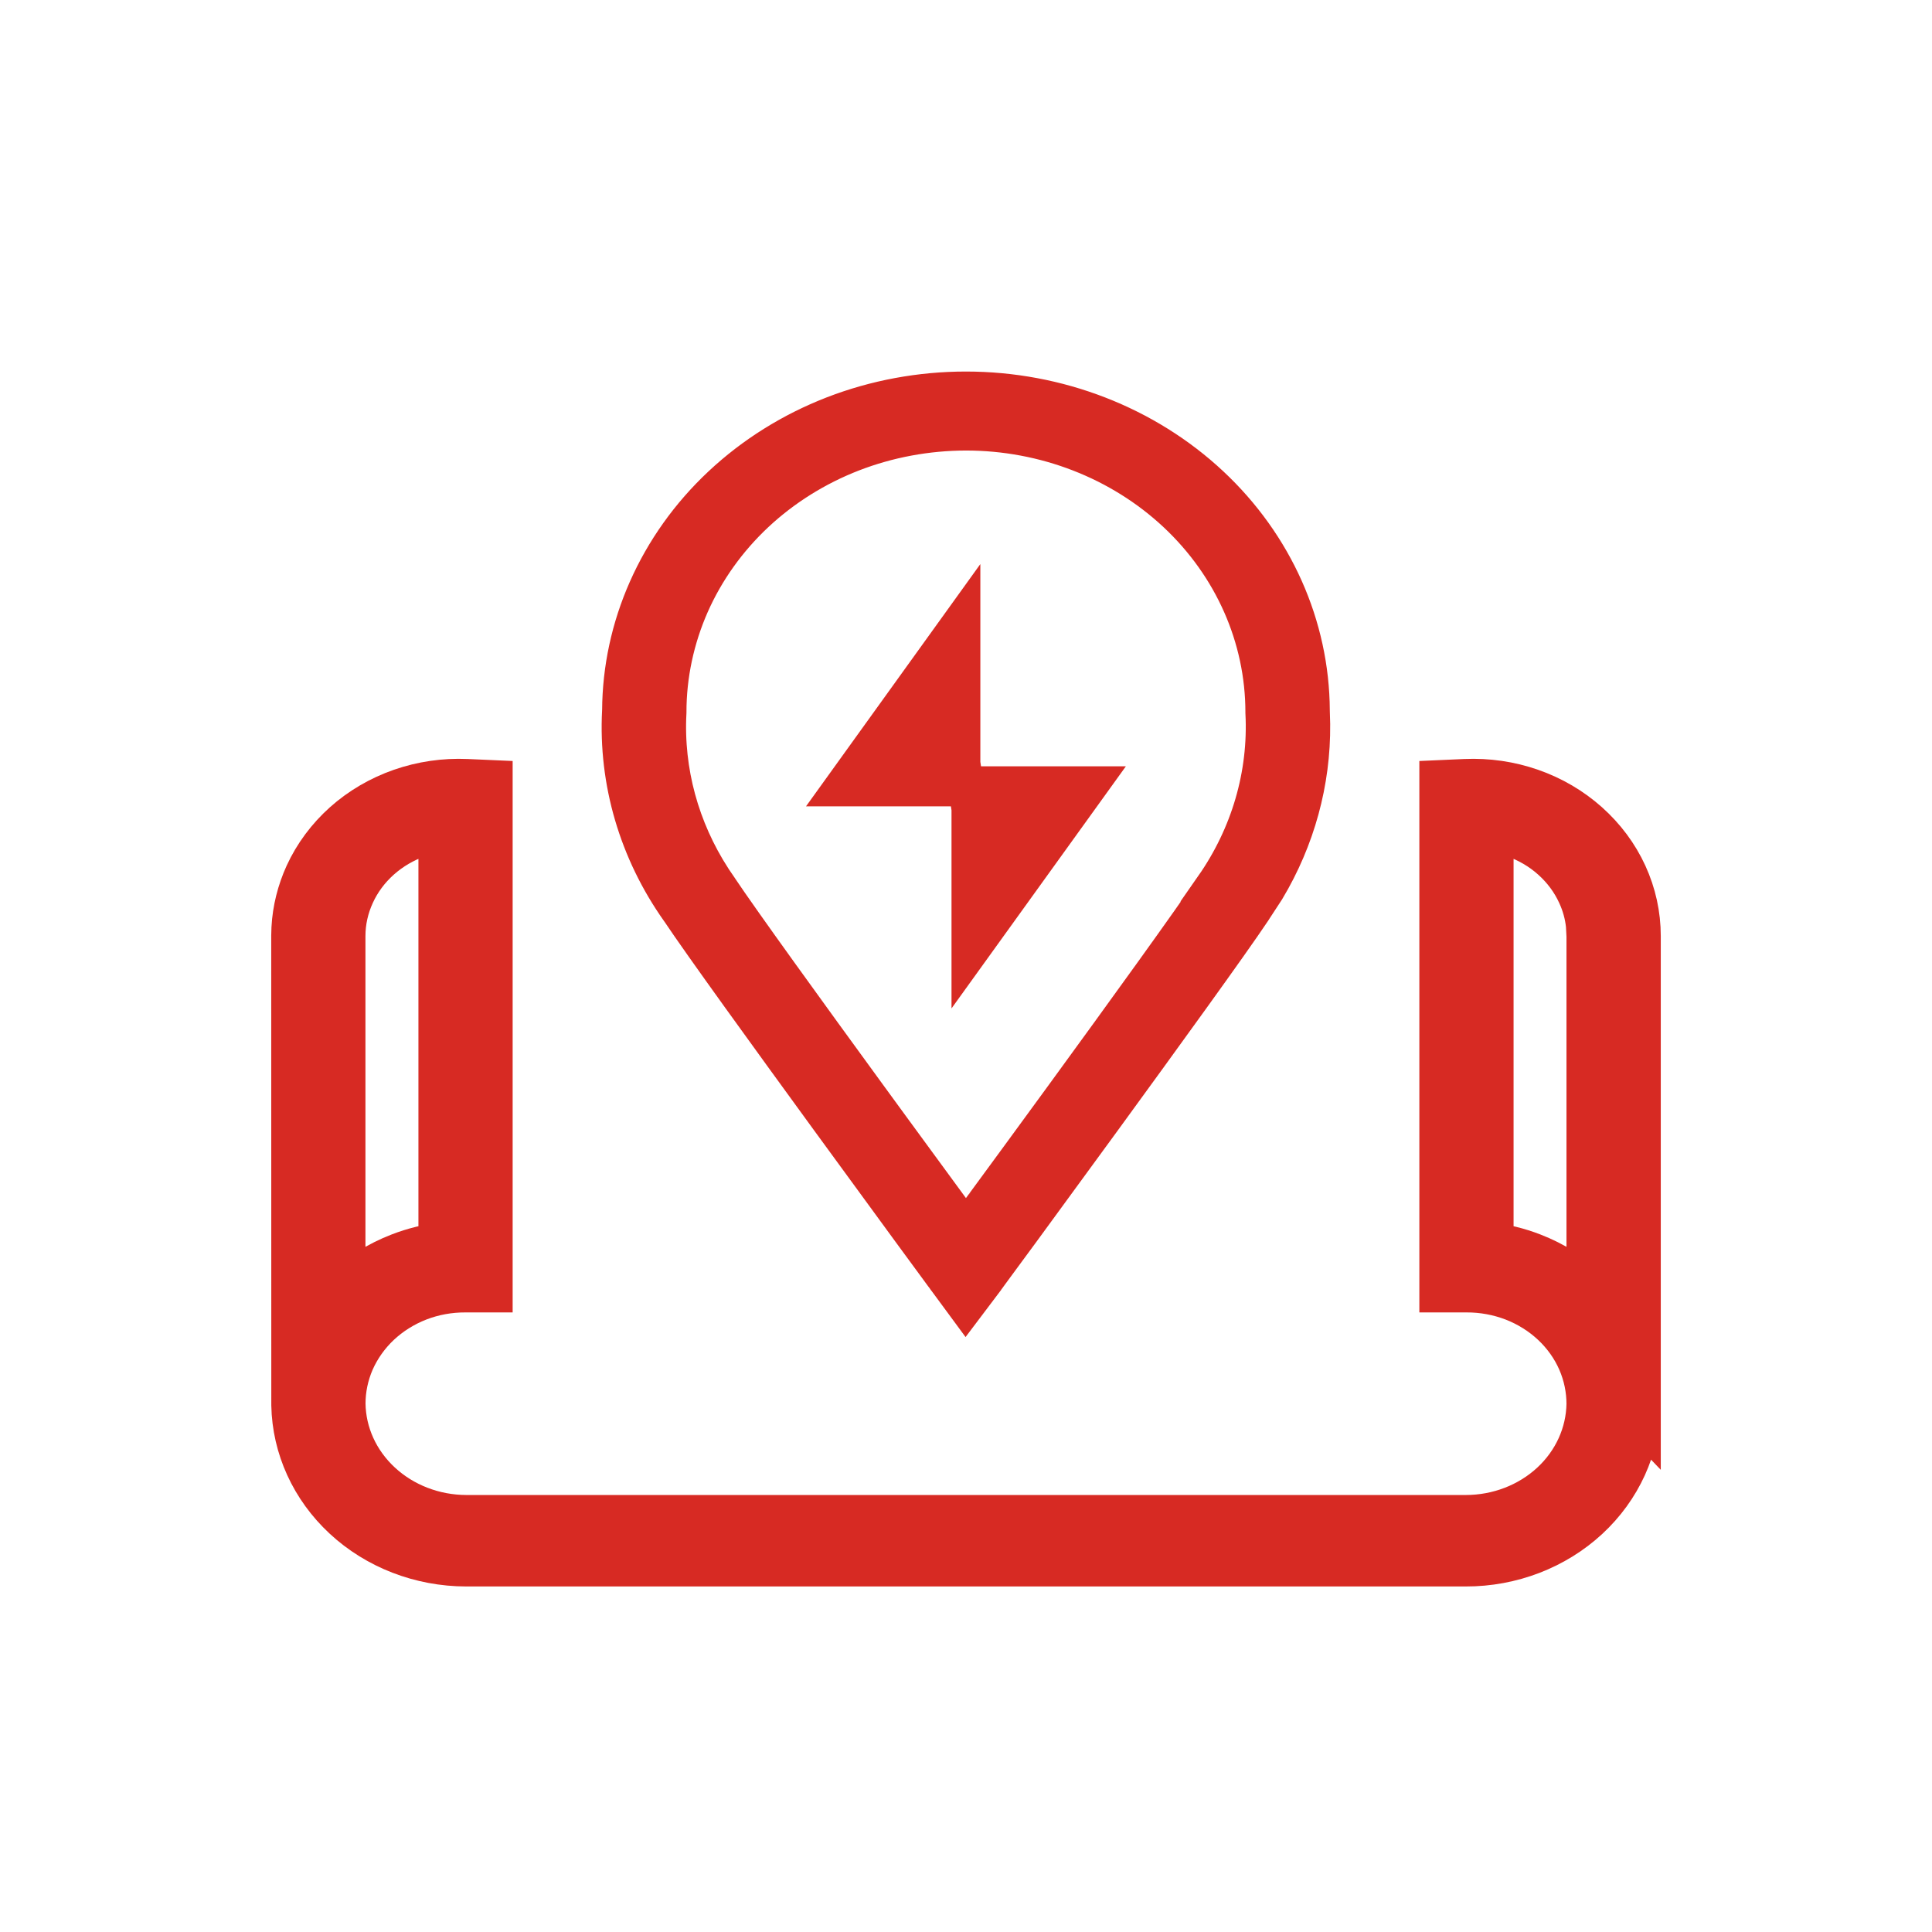
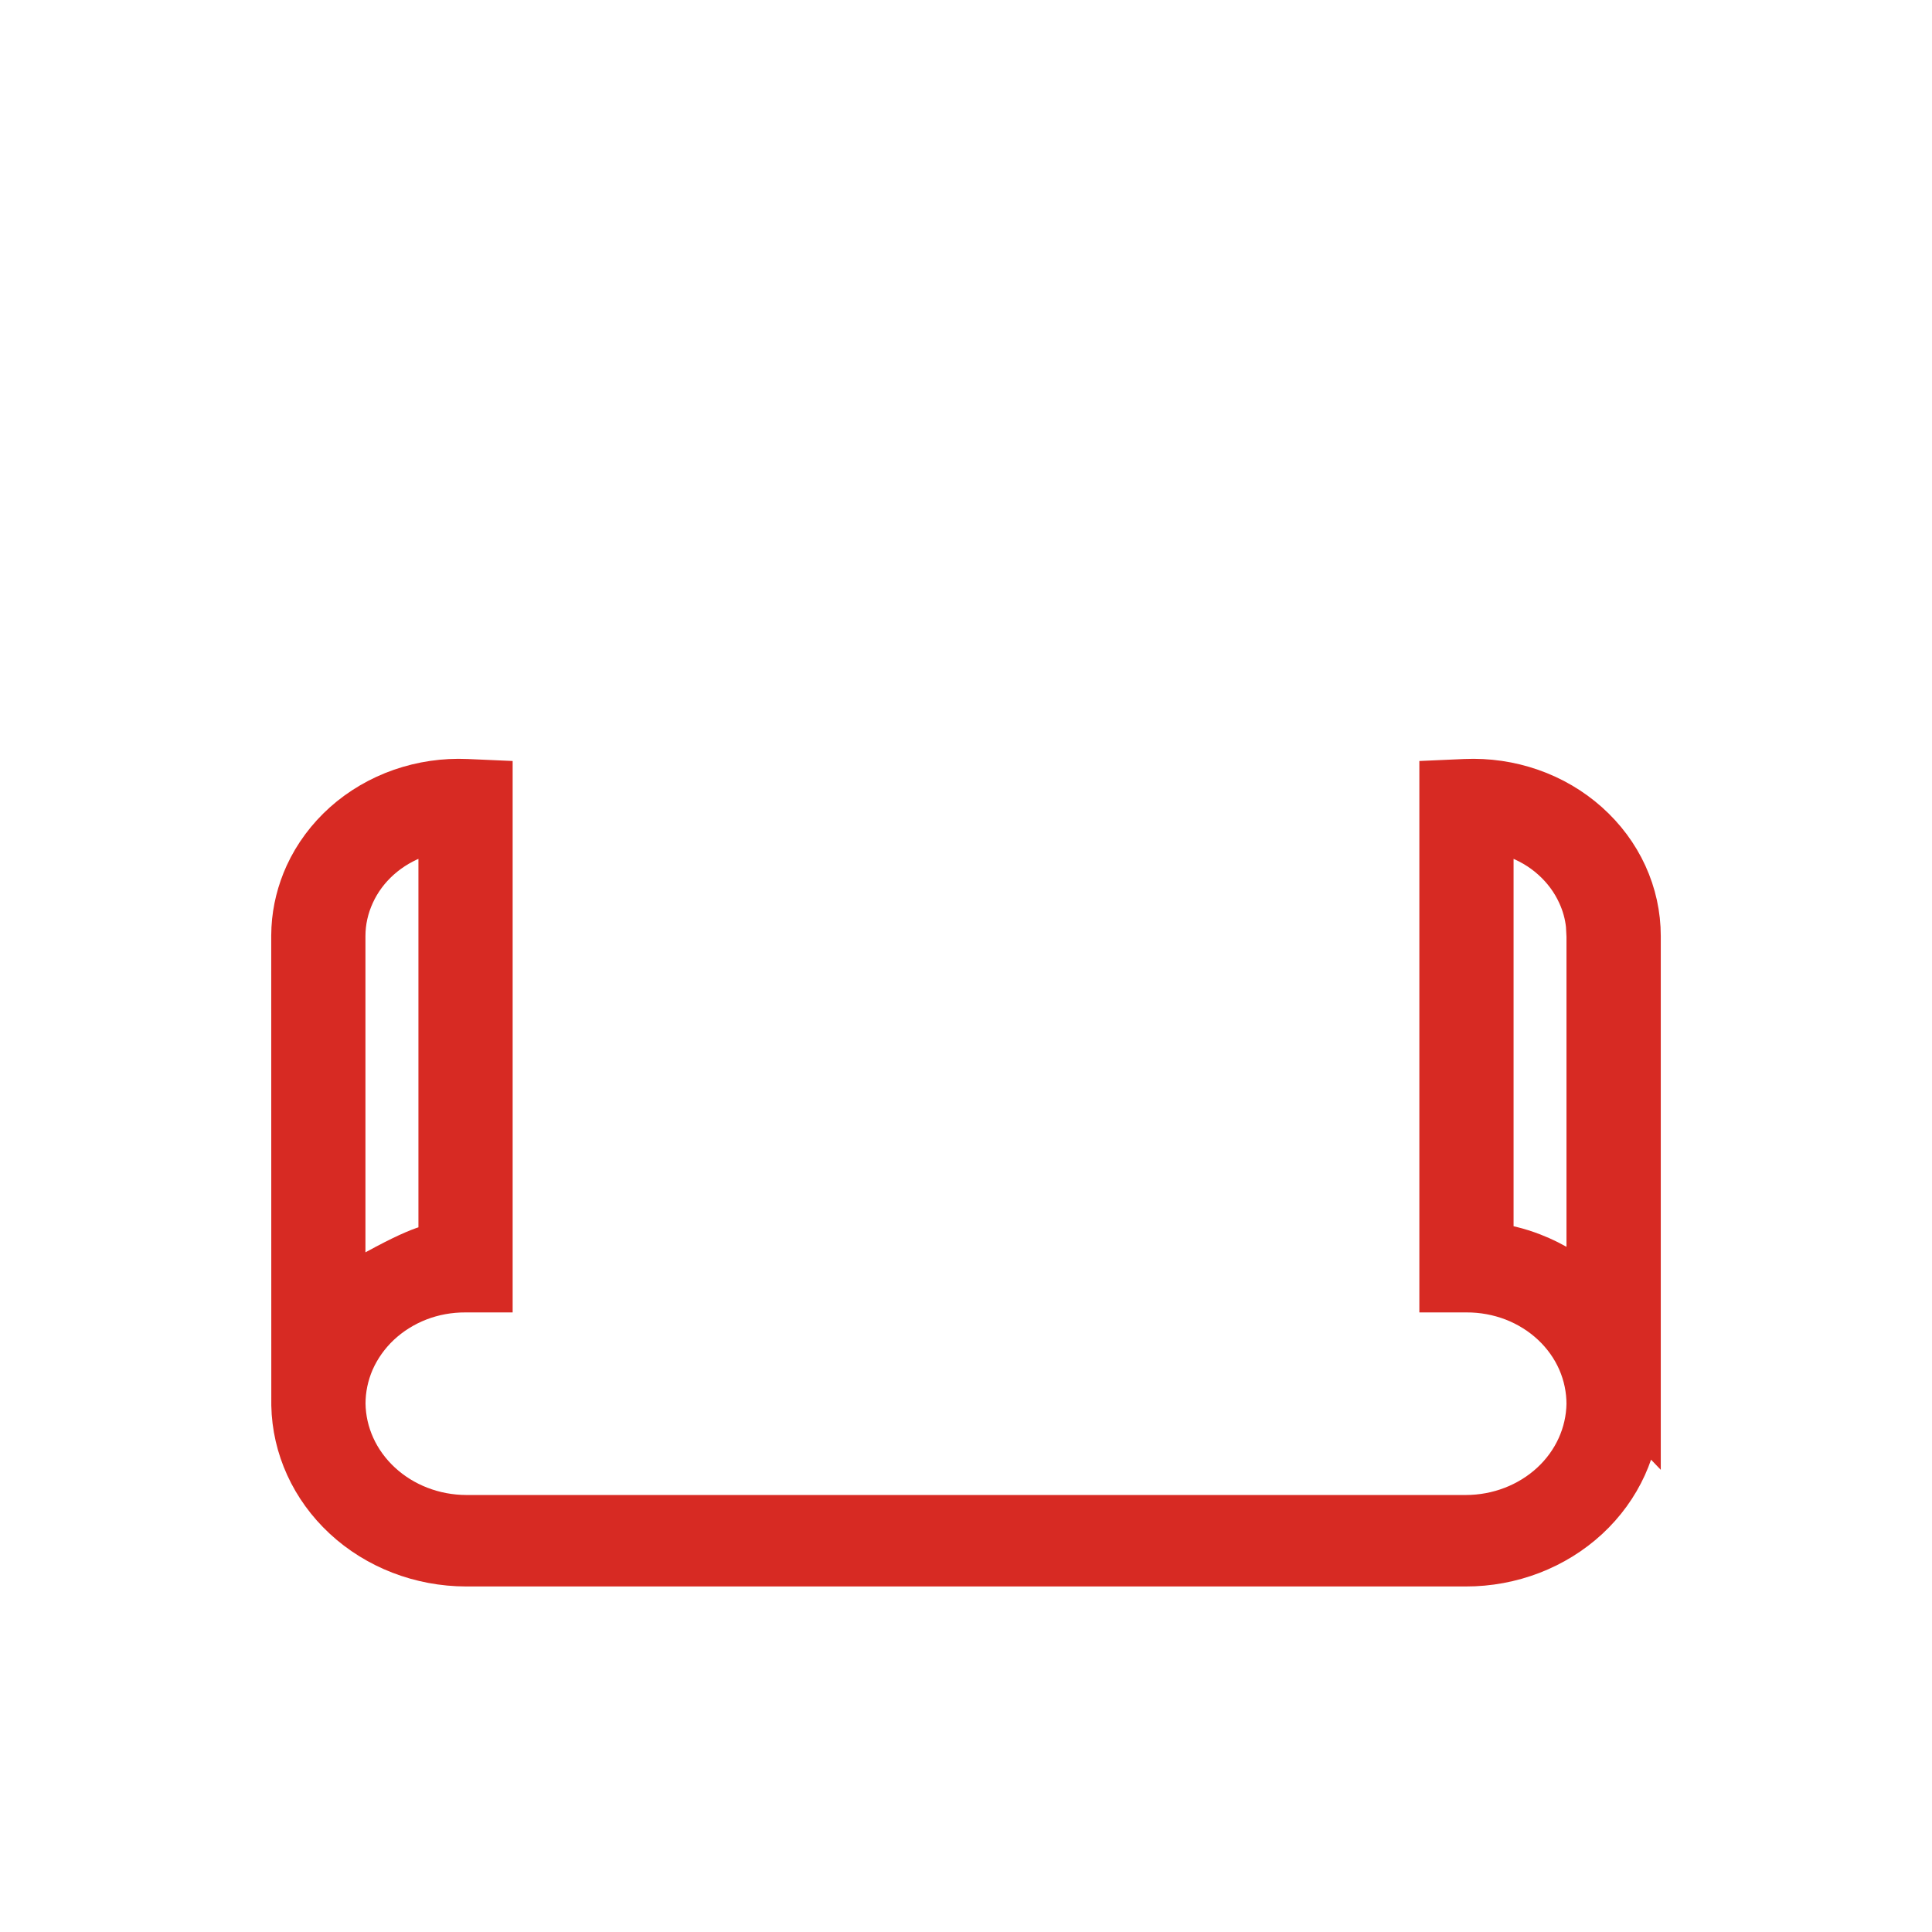
<svg xmlns="http://www.w3.org/2000/svg" width="26" height="26" viewBox="0 0 26 26" fill="none">
-   <path d="M12.999 5.5C14.175 5.5 15.298 5.938 16.12 6.707C16.936 7.47 17.39 8.497 17.396 9.561V9.572L17.401 9.749V9.75C17.408 10.479 17.211 11.2 16.829 11.839L16.654 12.107L16.648 12.117C16.346 12.568 15.455 13.798 14.639 14.918C14.227 15.483 13.833 16.022 13.543 16.418C13.398 16.616 13.277 16.778 13.194 16.892C13.149 16.953 13.125 16.986 13.098 17.023C13.091 17.032 13.085 17.041 13.081 17.047C13.078 17.051 13.074 17.056 13.069 17.061L13.047 17.092L13.045 17.096L12.999 17.157L12.943 17.081L12.94 17.075L12.928 17.061L12.926 17.058C12.925 17.056 12.923 17.054 12.918 17.047C12.914 17.041 12.907 17.033 12.9 17.023C12.873 16.986 12.849 16.953 12.804 16.892C12.721 16.778 12.601 16.616 12.456 16.418C12.166 16.022 11.772 15.483 11.36 14.918C10.544 13.798 9.653 12.568 9.352 12.117L9.344 12.106C8.814 11.357 8.556 10.473 8.602 9.583L8.603 9.572V9.561C8.606 9.037 8.718 8.518 8.933 8.032C9.151 7.539 9.471 7.088 9.878 6.707C10.285 6.326 10.77 6.022 11.306 5.814C11.841 5.607 12.417 5.5 12.999 5.5ZM12.999 5.563C12.444 5.564 11.893 5.666 11.379 5.865C10.864 6.065 10.395 6.358 9.998 6.729C9.601 7.101 9.284 7.544 9.067 8.034C8.851 8.524 8.738 9.051 8.738 9.583C8.695 10.42 8.922 11.247 9.381 11.957L9.387 11.967L9.471 12.09L9.476 12.098C9.769 12.537 10.666 13.777 11.49 14.907C11.902 15.472 12.295 16.01 12.586 16.406C12.59 16.412 12.594 16.417 12.596 16.419C12.597 16.421 12.597 16.421 12.597 16.42L12.999 16.969L13.402 16.42L13.403 16.419C13.405 16.417 13.408 16.412 13.412 16.406C13.703 16.01 14.097 15.472 14.509 14.907C15.333 13.777 16.229 12.537 16.523 12.098L16.53 12.087L16.537 12.075L16.536 12.074C17.049 11.339 17.305 10.468 17.26 9.583V9.582C17.259 8.505 16.802 7.48 16 6.729C15.199 5.98 14.119 5.563 12.999 5.563ZM12.693 10.273C12.694 10.299 12.698 10.325 12.702 10.351H11.823L12.693 9.142V10.273ZM13.305 10.892C13.305 10.865 13.301 10.839 13.297 10.813H14.175L13.305 12.021V10.892Z" fill="#D72A23" stroke="#D72A23" />
-   <path fill-rule="evenodd" clip-rule="evenodd" d="M19.721 10.564C20.015 10.551 20.309 10.594 20.584 10.69C20.86 10.786 21.112 10.934 21.325 11.124C21.538 11.314 21.708 11.542 21.824 11.795C21.94 12.048 22 12.321 22 12.596V18.91L21.999 18.909C21.989 19.465 21.747 19.995 21.325 20.386C20.899 20.78 20.324 21.001 19.726 21H6.273C5.674 20.999 5.099 20.777 4.674 20.382C4.253 19.991 4.012 19.463 4.001 18.909L4 12.596L4.003 12.492C4.016 12.253 4.075 12.017 4.176 11.795C4.292 11.542 4.462 11.314 4.674 11.124C4.887 10.934 5.14 10.786 5.415 10.69C5.691 10.594 5.985 10.551 6.278 10.564L6.549 10.576V13.053H6.274V13.584H6.549V17.312L6.264 17.312C6.04 17.311 5.819 17.351 5.612 17.431C5.406 17.511 5.218 17.629 5.06 17.777C4.903 17.925 4.778 18.102 4.693 18.295C4.611 18.485 4.569 18.687 4.569 18.891C4.575 19.31 4.756 19.709 5.074 20.004C5.393 20.301 5.825 20.468 6.274 20.469H19.726C20.175 20.469 20.606 20.303 20.925 20.008C21.243 19.714 21.424 19.314 21.431 18.896C21.431 18.69 21.389 18.486 21.306 18.295C21.222 18.102 21.097 17.925 20.939 17.777C20.782 17.629 20.593 17.511 20.387 17.431C20.181 17.352 19.959 17.311 19.736 17.312L19.451 17.312V13.584V13.053V10.576L19.721 10.564ZM5.981 11.106C5.856 11.12 5.732 11.147 5.614 11.189C5.41 11.26 5.224 11.369 5.067 11.509C4.91 11.649 4.784 11.818 4.699 12.005C4.613 12.192 4.568 12.393 4.568 12.597V17.491C4.597 17.461 4.627 17.43 4.658 17.402C4.869 17.203 5.119 17.047 5.395 16.94C5.583 16.867 5.78 16.819 5.981 16.796V11.106ZM20.019 16.796C20.22 16.819 20.417 16.867 20.605 16.94C20.881 17.047 21.131 17.204 21.342 17.402C21.373 17.43 21.402 17.461 21.431 17.491V12.597L21.423 12.445C21.407 12.293 21.366 12.145 21.301 12.005C21.216 11.818 21.09 11.649 20.933 11.509C20.776 11.368 20.589 11.26 20.386 11.189C20.267 11.147 20.144 11.12 20.019 11.106V16.796Z" fill="#D72A23" stroke="#D72A23" stroke-width="0.7" />
+   <path fill-rule="evenodd" clip-rule="evenodd" d="M19.721 10.564C20.015 10.551 20.309 10.594 20.584 10.69C20.86 10.786 21.112 10.934 21.325 11.124C21.538 11.314 21.708 11.542 21.824 11.795C21.94 12.048 22 12.321 22 12.596V18.91L21.999 18.909C21.989 19.465 21.747 19.995 21.325 20.386C20.899 20.78 20.324 21.001 19.726 21H6.273C5.674 20.999 5.099 20.777 4.674 20.382C4.253 19.991 4.012 19.463 4.001 18.909L4 12.596L4.003 12.492C4.016 12.253 4.075 12.017 4.176 11.795C4.292 11.542 4.462 11.314 4.674 11.124C4.887 10.934 5.14 10.786 5.415 10.69C5.691 10.594 5.985 10.551 6.278 10.564L6.549 10.576V13.053H6.274V13.584H6.549V17.312L6.264 17.312C6.04 17.311 5.819 17.351 5.612 17.431C5.406 17.511 5.218 17.629 5.06 17.777C4.903 17.925 4.778 18.102 4.693 18.295C4.611 18.485 4.569 18.687 4.569 18.891C4.575 19.31 4.756 19.709 5.074 20.004C5.393 20.301 5.825 20.468 6.274 20.469H19.726C20.175 20.469 20.606 20.303 20.925 20.008C21.243 19.714 21.424 19.314 21.431 18.896C21.431 18.69 21.389 18.486 21.306 18.295C21.222 18.102 21.097 17.925 20.939 17.777C20.782 17.629 20.593 17.511 20.387 17.431C20.181 17.352 19.959 17.311 19.736 17.312L19.451 17.312V13.584V13.053V10.576L19.721 10.564ZM5.981 11.106C5.856 11.12 5.732 11.147 5.614 11.189C5.41 11.26 5.224 11.369 5.067 11.509C4.91 11.649 4.784 11.818 4.699 12.005C4.613 12.192 4.568 12.393 4.568 12.597V17.491C4.597 17.461 4.627 17.43 4.658 17.402C5.583 16.867 5.78 16.819 5.981 16.796V11.106ZM20.019 16.796C20.22 16.819 20.417 16.867 20.605 16.94C20.881 17.047 21.131 17.204 21.342 17.402C21.373 17.43 21.402 17.461 21.431 17.491V12.597L21.423 12.445C21.407 12.293 21.366 12.145 21.301 12.005C21.216 11.818 21.09 11.649 20.933 11.509C20.776 11.368 20.589 11.26 20.386 11.189C20.267 11.147 20.144 11.12 20.019 11.106V16.796Z" fill="#D72A23" stroke="#D72A23" stroke-width="0.7" />
</svg>